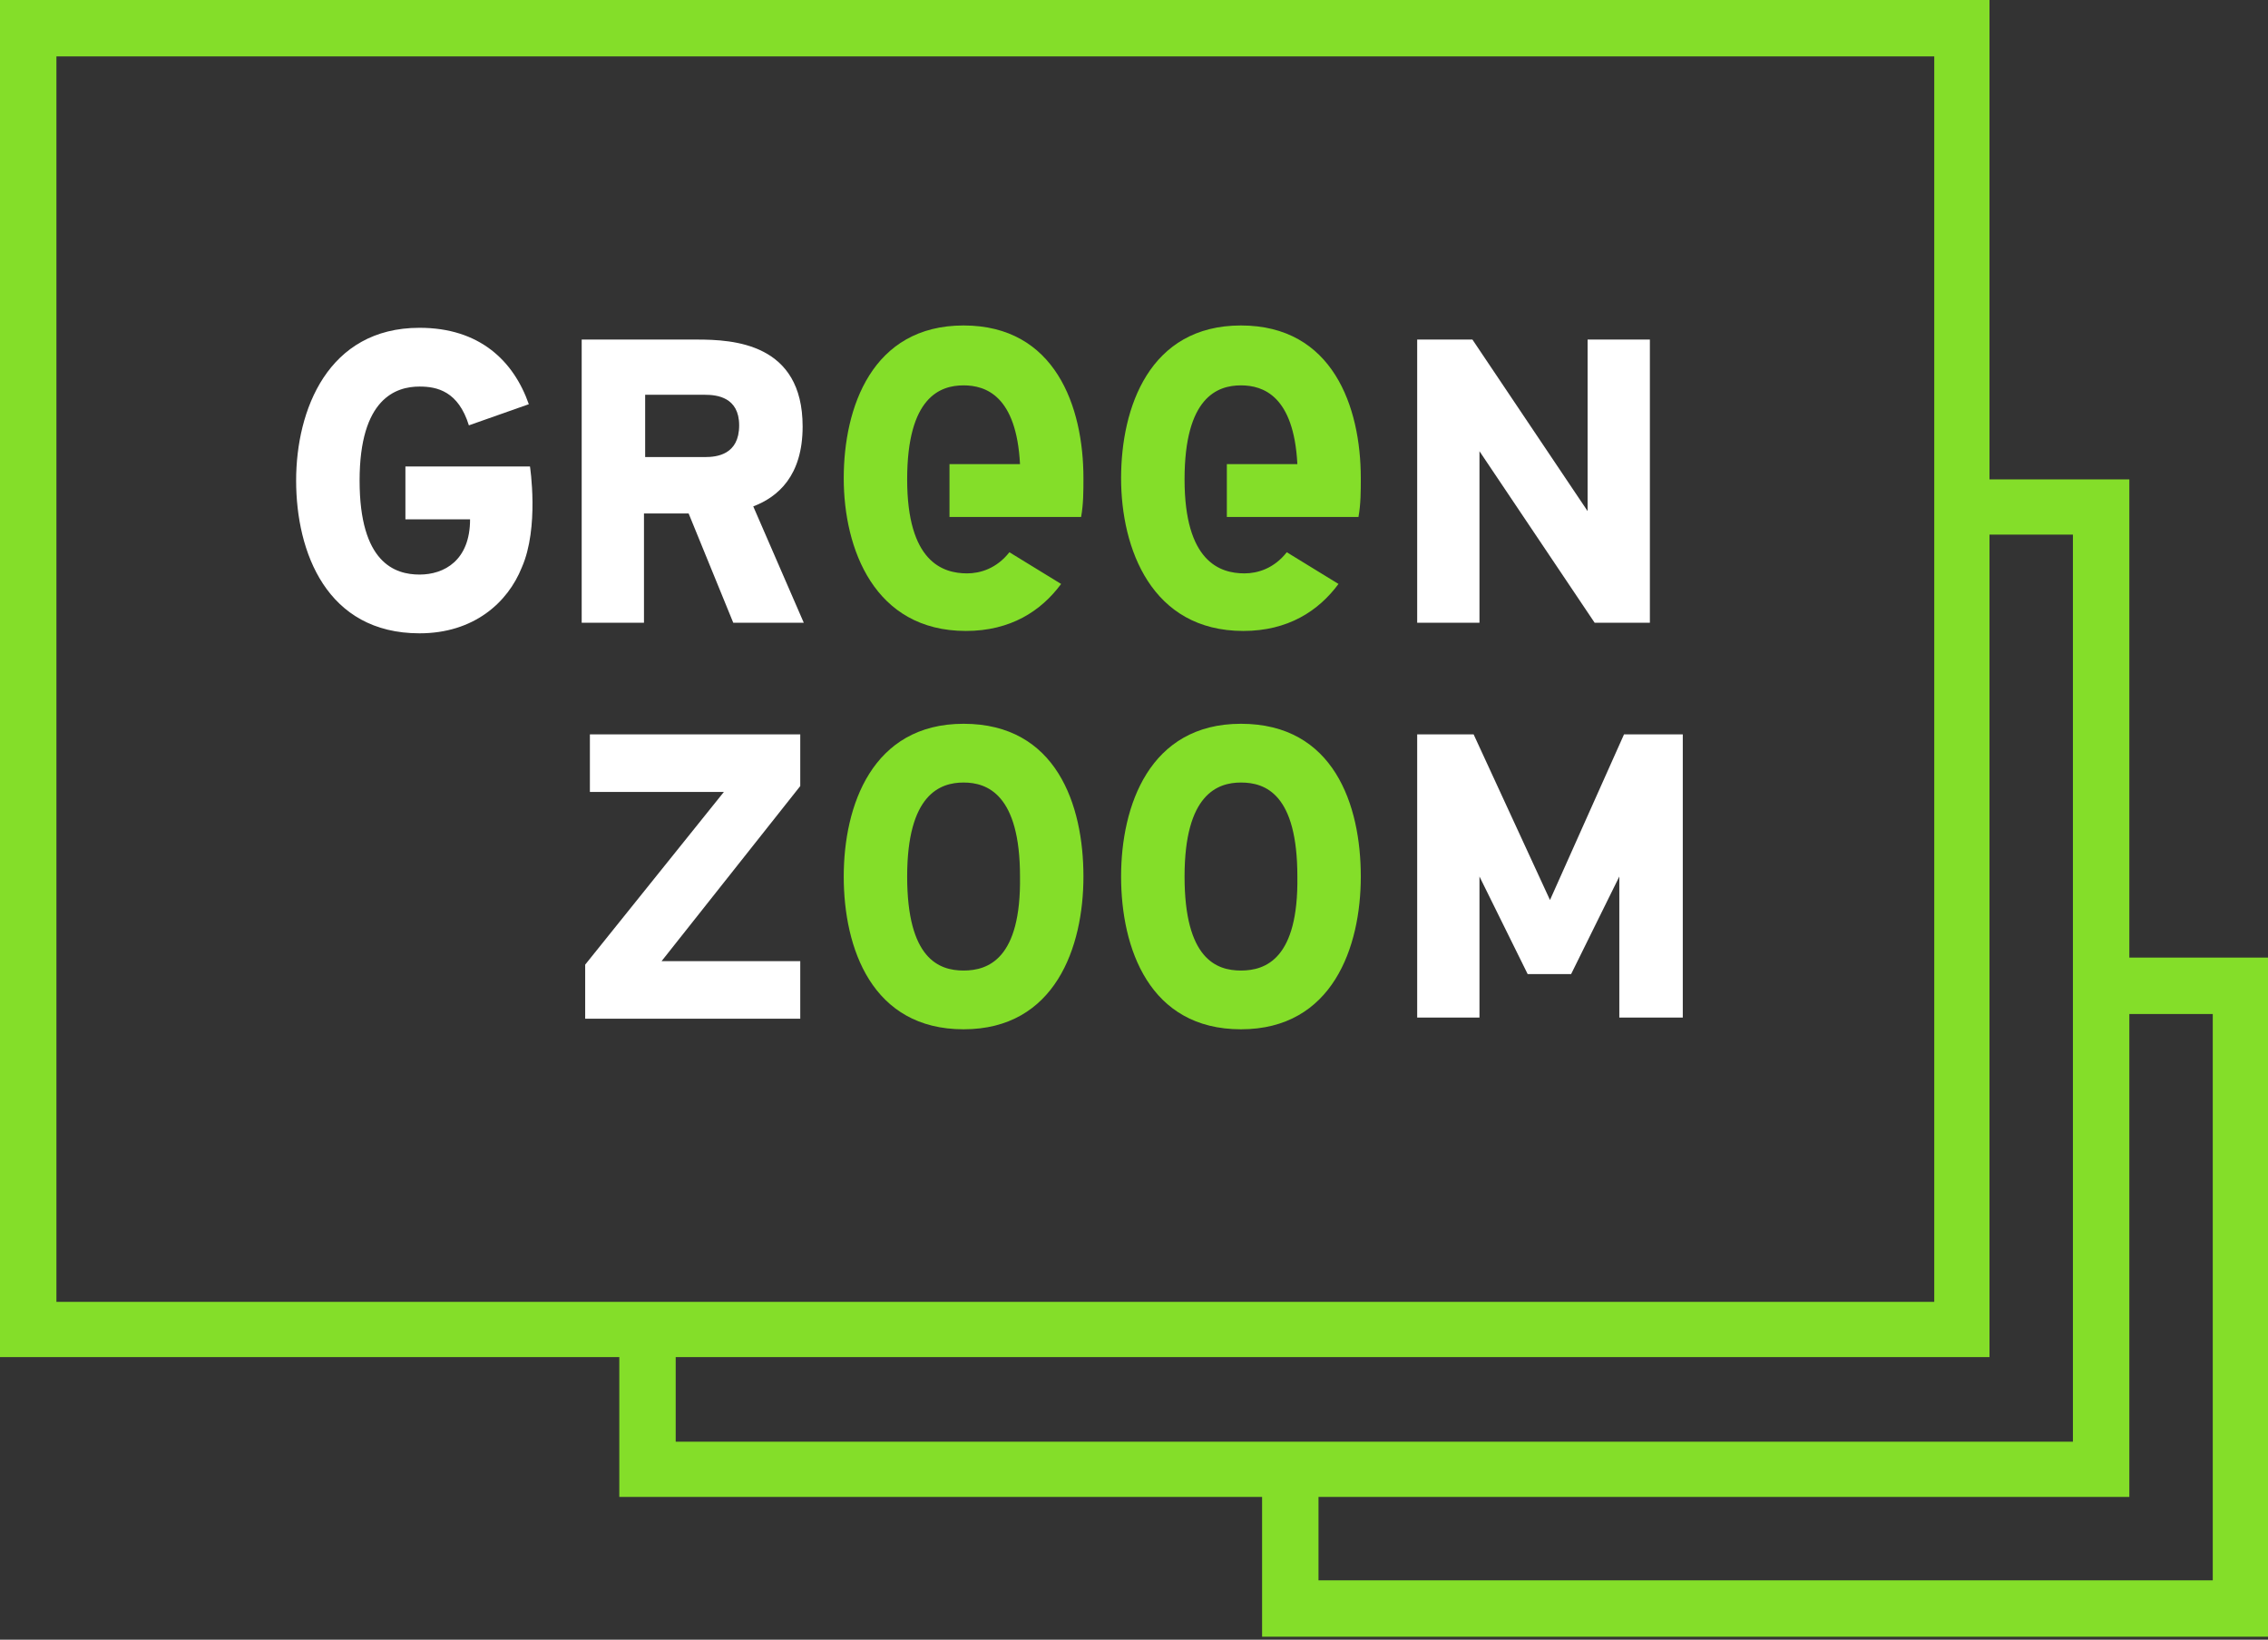
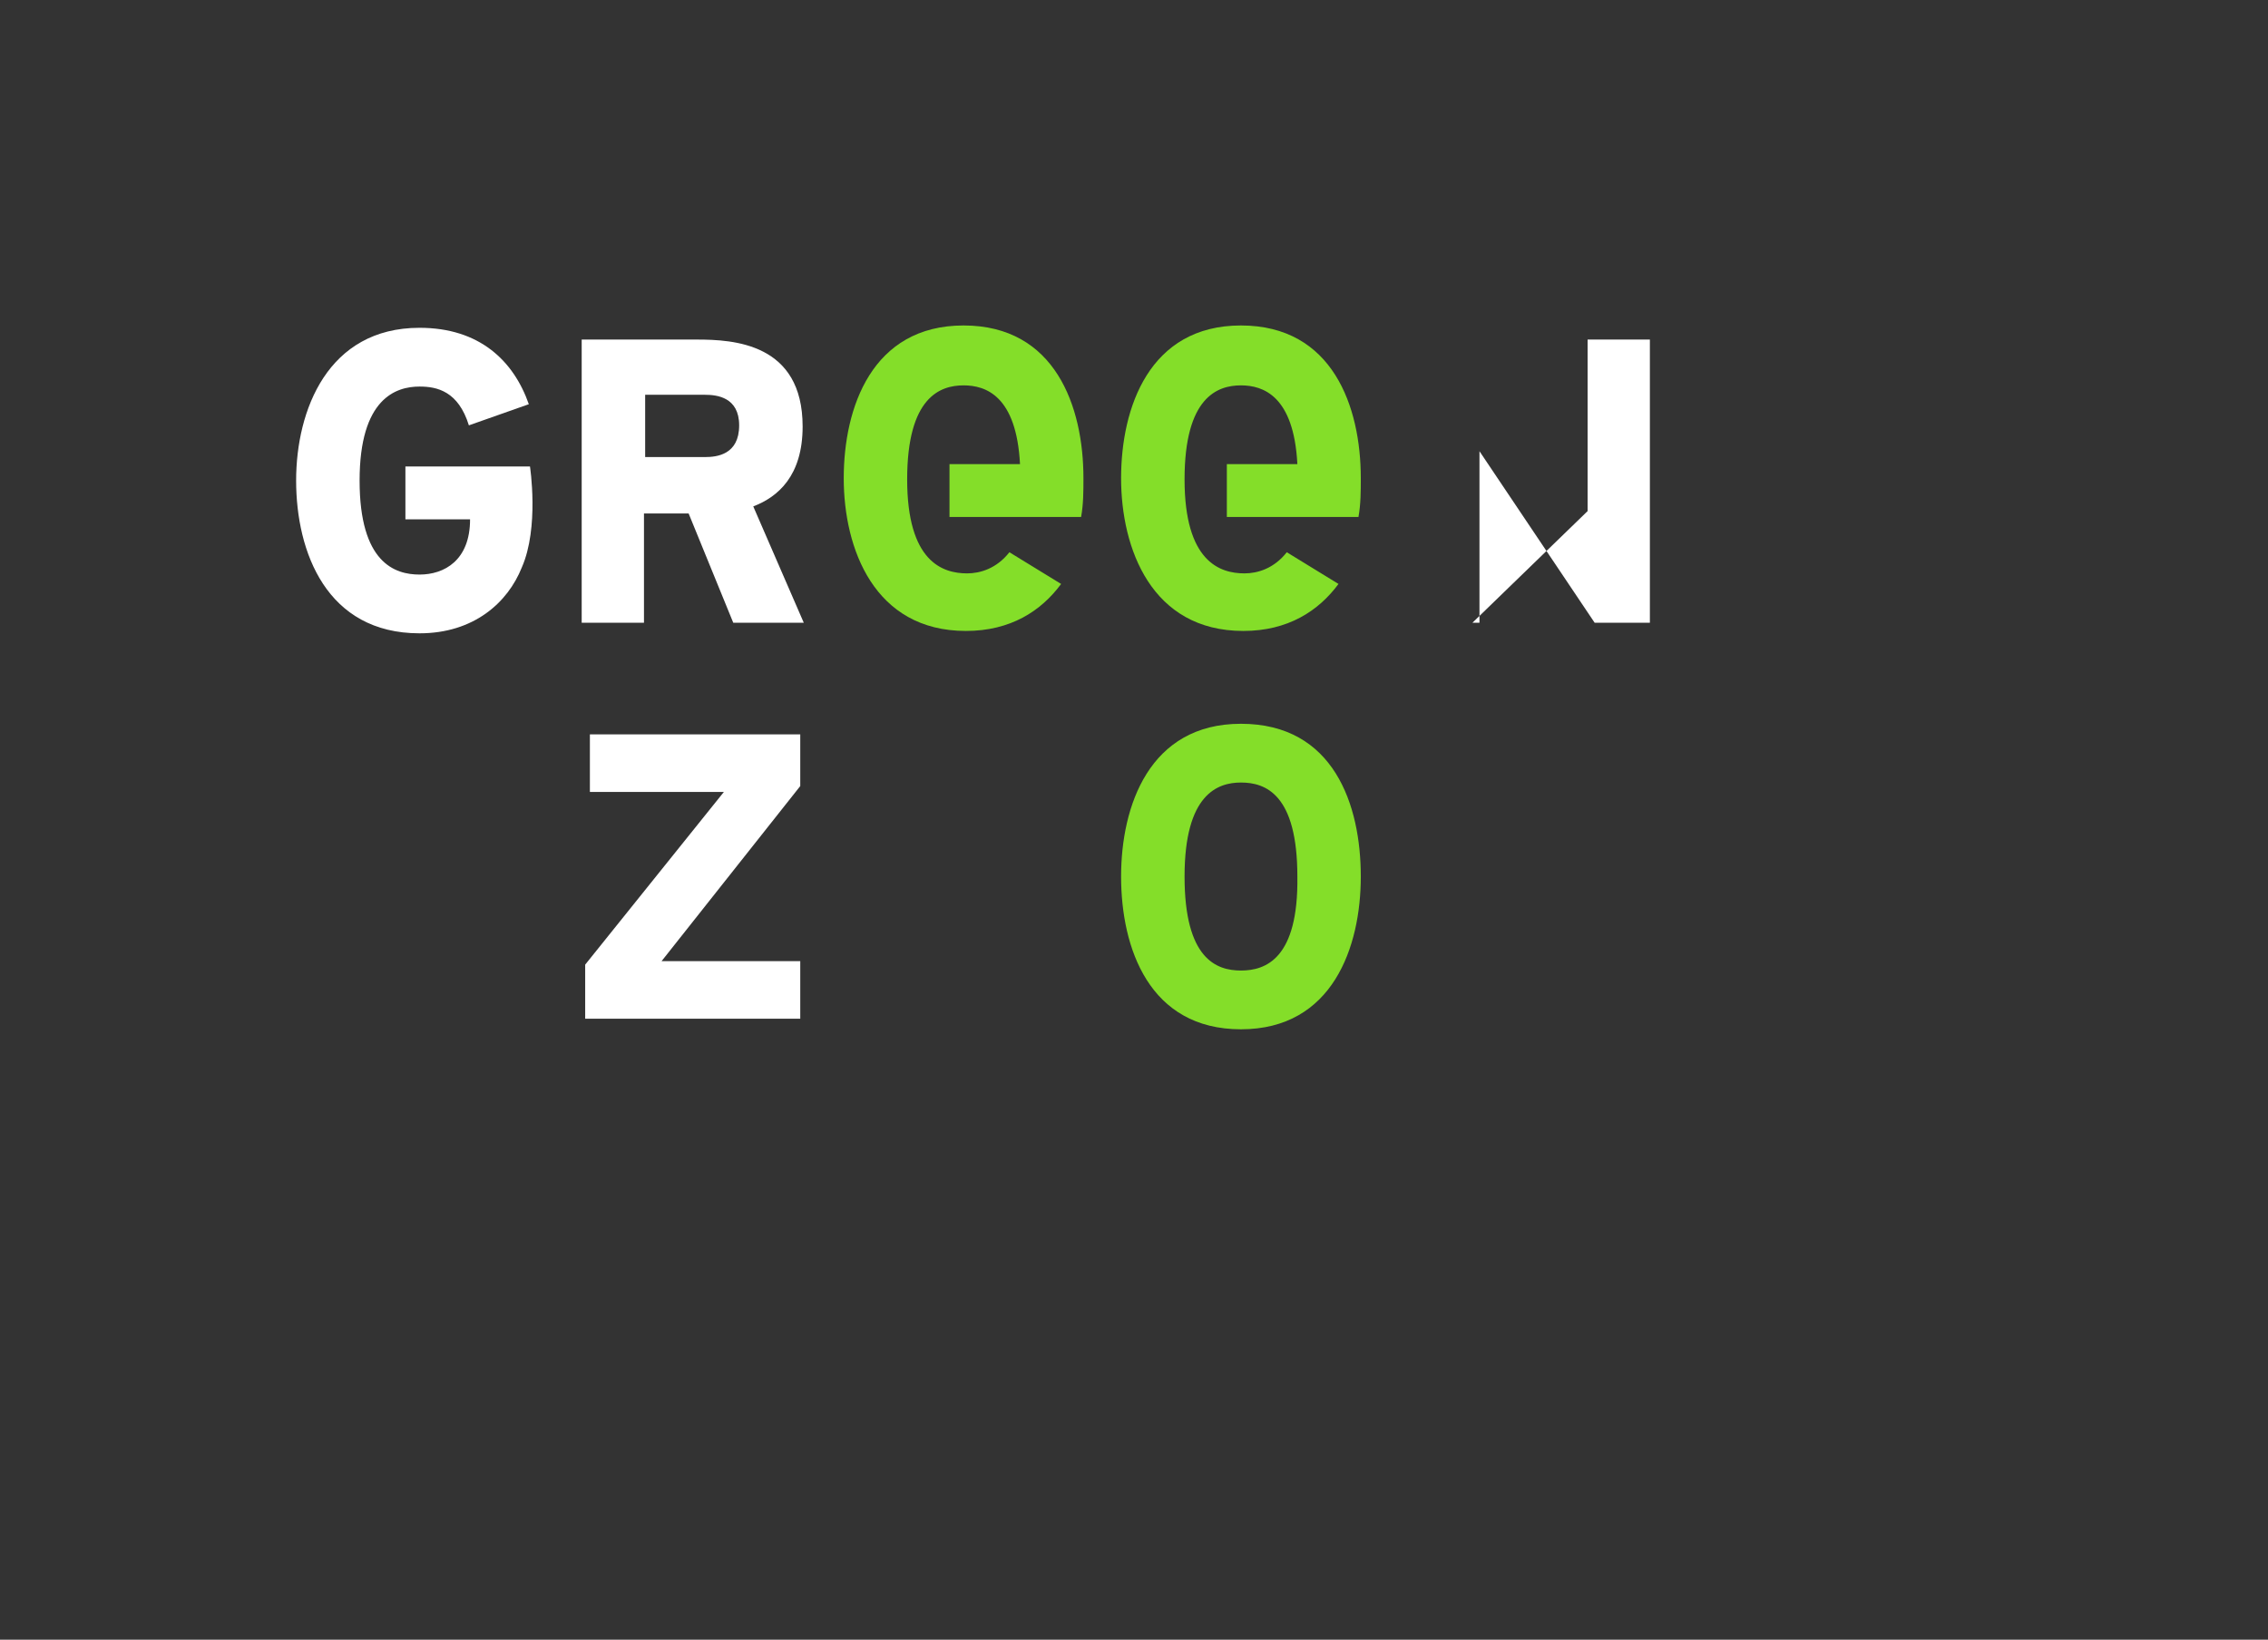
<svg xmlns="http://www.w3.org/2000/svg" width="65" height="47" viewBox="0 0 65 47" fill="none">
  <rect x="0" y="0" width="65" height="47" fill="#333333" stroke="none" />
-   <path d="M45.702 17.85L42.401 12.933V17.85H40.616V9.733H42.199L45.5 14.65V9.733H47.285V17.85H45.702Z" fill="white" />
-   <path d="M46.409 29.2V25.124L45.028 27.92H43.782L42.401 25.124V29.166H40.616V21.049H42.233L44.422 25.798L46.544 21.049H48.228V29.166H46.409V29.2Z" fill="white" />
+   <path d="M45.702 17.85L42.401 12.933V17.85H40.616H42.199L45.5 14.65V9.733H47.285V17.85H45.702Z" fill="white" />
  <path d="M21.588 14.515C22.295 14.246 23.003 13.64 23.003 12.225C23.003 9.834 21.015 9.733 19.971 9.733H16.671V17.85H18.456V14.718H19.736L21.015 17.85H23.036L21.588 14.515ZM20.207 13.101H18.49V11.316H20.207C20.544 11.316 21.184 11.383 21.184 12.192C21.184 13.034 20.544 13.101 20.207 13.101Z" fill="white" />
  <path d="M22.935 21.049H16.906V22.666V22.7H20.746L16.771 27.65V29.2H22.935V27.549H18.961L22.935 22.531V21.049Z" fill="white" />
-   <path d="M61.026 27.448V13.741H57.018V0H0V38.899H17.749V42.907H36.171V46.914H65V27.448H61.026ZM1.617 1.617H55.435V37.316H1.617V1.617ZM19.365 38.899H57.018V15.324H59.409V41.324H19.365V38.899ZM63.417 45.298H37.788V42.907H61.026V29.065H63.417V45.298Z" fill="#84DE29" />
-   <path d="M27.616 20.746C24.989 20.746 24.181 23.104 24.181 25.124C24.181 27.179 24.989 29.503 27.616 29.503C30.243 29.503 31.051 27.145 31.051 25.124C31.051 23.07 30.276 20.746 27.616 20.746ZM27.616 27.819C26.909 27.819 25.999 27.482 25.999 25.124C25.999 22.767 26.942 22.43 27.616 22.43C28.29 22.43 29.233 22.767 29.233 25.124C29.266 27.482 28.323 27.819 27.616 27.819Z" fill="#84DE29" />
  <path d="M35.565 20.746C32.938 20.746 32.13 23.104 32.13 25.124C32.13 27.179 32.938 29.503 35.565 29.503C38.192 29.503 39 27.145 39 25.124C39 23.07 38.226 20.746 35.565 20.746ZM35.565 27.819C34.858 27.819 33.949 27.482 33.949 25.124C33.949 22.767 34.892 22.43 35.565 22.43C36.272 22.43 37.182 22.767 37.182 25.124C37.215 27.482 36.272 27.819 35.565 27.819Z" fill="#84DE29" />
  <path d="M15.189 13.371H11.619V14.886H13.472C13.472 16.065 12.731 16.469 12.024 16.469C11.316 16.469 10.306 16.132 10.306 13.775C10.306 11.417 11.35 11.08 12.024 11.08C12.529 11.08 13.135 11.215 13.438 12.192L15.156 11.586C14.718 10.339 13.741 9.396 12.024 9.396C9.397 9.396 8.487 11.754 8.487 13.775C8.487 15.829 9.363 18.153 12.024 18.153C13.573 18.153 14.55 17.277 14.954 16.267C15.459 15.122 15.189 13.371 15.189 13.371Z" fill="white" />
  <path d="M28.929 15.829C28.559 16.3 28.087 16.435 27.717 16.435C27.01 16.435 25.999 16.098 25.999 13.741C25.999 11.383 26.942 11.046 27.616 11.046C28.256 11.046 29.131 11.35 29.233 13.303H27.212V14.819H30.984C31.051 14.448 31.051 14.078 31.051 13.707C31.051 11.653 30.243 9.329 27.616 9.329C24.989 9.329 24.181 11.686 24.181 13.707C24.181 15.728 25.056 18.085 27.683 18.085C28.963 18.085 29.839 17.513 30.411 16.738L28.929 15.829Z" fill="#84DE29" />
  <path d="M36.879 15.829C36.508 16.3 36.037 16.435 35.666 16.435C34.959 16.435 33.949 16.098 33.949 13.741C33.949 11.383 34.892 11.046 35.565 11.046C36.205 11.046 37.081 11.35 37.182 13.303H35.161V14.819H38.933C39 14.448 39 14.078 39 13.707C39 11.653 38.192 9.329 35.565 9.329C32.938 9.329 32.13 11.686 32.13 13.707C32.13 15.728 33.005 18.085 35.633 18.085C36.912 18.085 37.788 17.513 38.361 16.738L36.879 15.829Z" fill="#84DE29" />
</svg>